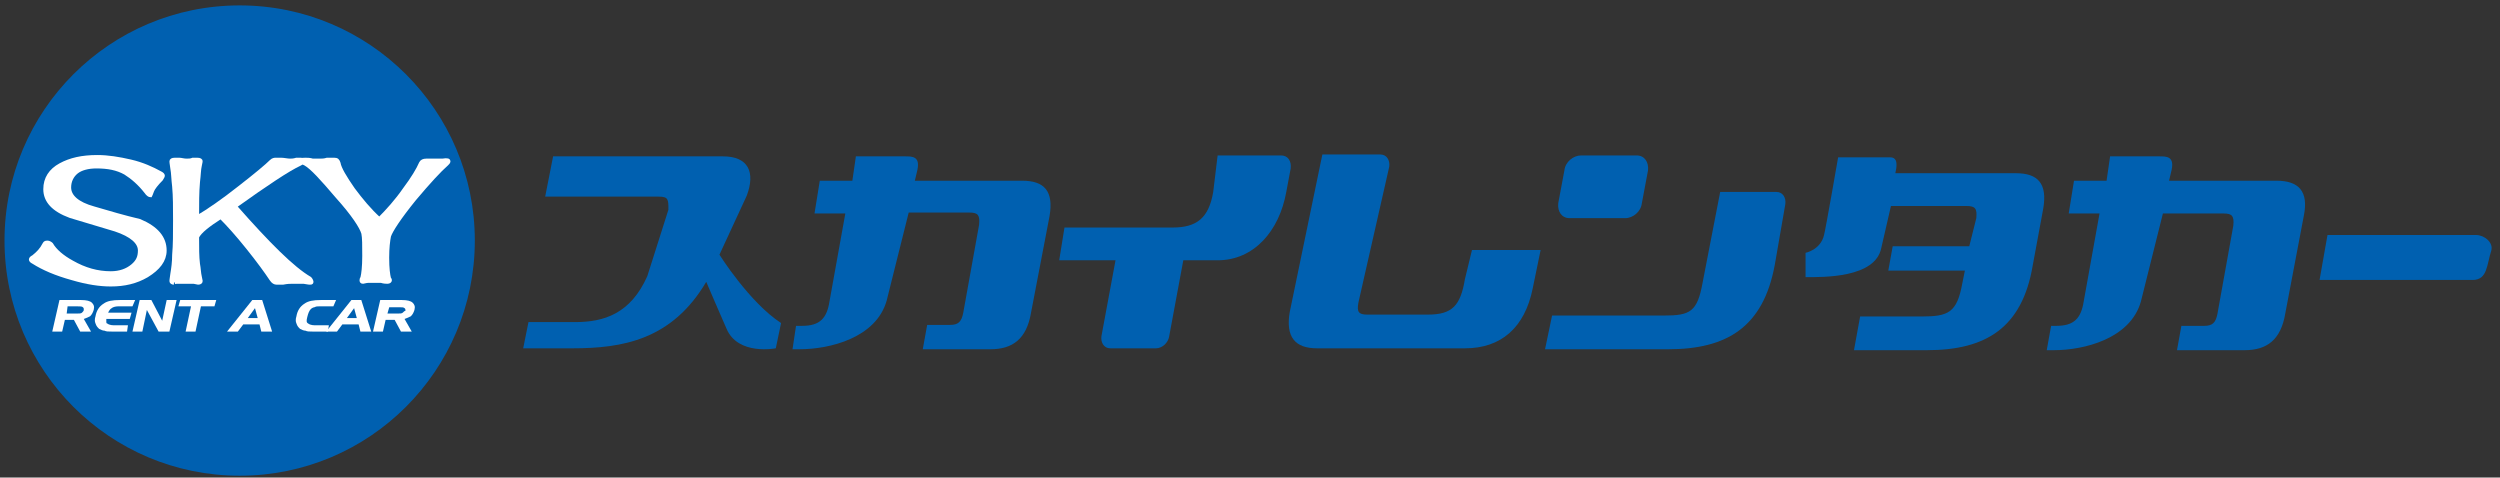
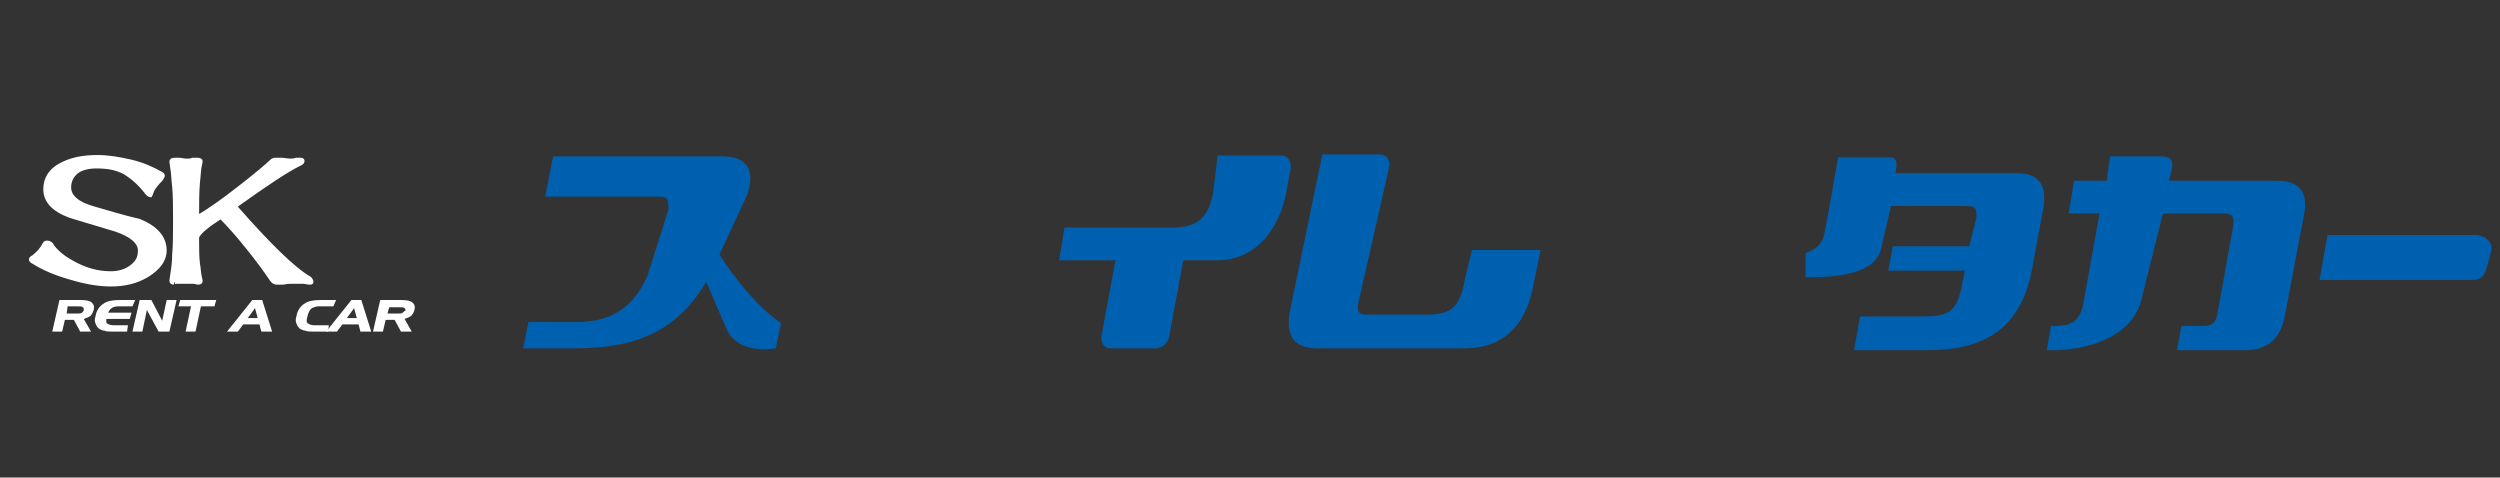
<svg xmlns="http://www.w3.org/2000/svg" width="178px" height="34px" viewBox="0 0 178 34" version="1.1">
  <rect x="0" y="0" width="178" height="34" fill="#333333" stroke="none" />
  <title>common/logo</title>
  <desc>Created with Sketch.</desc>
  <defs />
  <g id="Symbols" stroke="none" stroke-width="1" fill="none" fill-rule="evenodd">
    <g id="common/logo" fill-rule="nonzero">
      <g id="logo-copy">
        <g id="Group" transform="translate(37, 11)" fill="#0060B0">
-           <path d="M37.725,4.4 C38.039,2.6 37.349,1.867 35.783,1.867 L28.137,1.867 L28.325,1.067 C28.513,0.133 27.949,0.133 27.448,0.133 L23.939,0.133 L23.688,1.867 L21.369,1.867 L20.993,4.2 L23.187,4.2 L22.059,10.467 C21.871,11.667 21.369,12.2 20.116,12.2 L19.677,12.2 L19.427,13.867 L19.928,13.867 C22.059,13.867 25.38,13.067 26.132,10.4 L27.699,4.133 L32.023,4.133 C32.649,4.133 32.775,4.333 32.712,5 L31.584,11.267 C31.459,11.933 31.208,12.133 30.644,12.133 L29.015,12.133 L28.701,13.867 L33.527,13.867 C35.093,13.867 36.096,13.133 36.409,11.267 L37.725,4.4 Z" id="Shape" />
          <path d="M127.025,4.4 C127.401,2.6 126.649,1.867 125.083,1.867 L117.437,1.867 L117.625,1.067 C117.813,0.133 117.249,0.133 116.748,0.133 L113.239,0.133 L112.988,1.867 L110.669,1.867 L110.293,4.2 L112.487,4.2 L111.359,10.467 C111.171,11.667 110.669,12.2 109.416,12.2 L109.04,12.2 L108.727,13.933 L109.228,13.933 C111.359,13.933 114.68,13.133 115.432,10.467 L116.999,4.2 L121.323,4.2 C121.949,4.2 122.075,4.4 122.012,5.067 L120.884,11.333 C120.759,12 120.508,12.2 119.944,12.2 L118.315,12.2 L118.001,13.933 L122.827,13.933 C124.393,13.933 125.396,13.2 125.709,11.333 L127.025,4.4 Z" id="Shape" />
          <path d="M54.896,1 C54.959,0.467 54.708,0.067 54.207,0.067 C53.768,0.067 49.695,0.067 49.695,0.067 L49.381,2.667 C49.068,4.533 48.191,5.2 46.499,5.2 L38.791,5.2 L38.415,7.533 L42.425,7.533 L41.423,12.933 C41.36,13.4 41.611,13.8 42.049,13.8 L45.308,13.8 C45.747,13.8 46.185,13.4 46.248,12.933 L47.251,7.533 L49.695,7.533 C52.264,7.533 54.081,5.467 54.583,2.667 L54.896,1 Z" id="Shape" />
          <path d="M72.693,6.8 L67.805,6.8 L67.304,8.867 C66.991,10.733 66.427,11.4 64.672,11.4 L60.348,11.4 C59.721,11.4 59.596,11.2 59.721,10.533 L61.915,0.867 C61.977,0.4 61.727,-3.55271368e-15 61.288,-3.55271368e-15 L57.152,-3.55271368e-15 L54.833,11.2 C54.52,13 55.209,13.8 56.776,13.8 L67.304,13.8 C69.873,13.8 71.565,12.333 72.129,9.533 L72.693,6.8 Z" id="Shape" />
-           <path d="M90.115,3.533 C90.177,3.067 89.927,2.667 89.488,2.667 L85.477,2.667 L84.224,9.133 C83.848,11.2 83.347,11.467 81.467,11.467 L73.508,11.467 L73.007,13.867 L81.78,13.867 C85.979,13.867 88.548,12.267 89.363,7.867 L90.115,3.533 Z M80.339,1.133 C80.401,0.533 80.088,0.067 79.524,0.067 L75.576,0.067 C75.012,0.067 74.448,0.533 74.385,1.133 L73.947,3.467 C73.884,4.067 74.197,4.533 74.761,4.533 L78.709,4.533 C79.273,4.533 79.837,4.067 79.9,3.467 L80.339,1.133 Z" id="Shape" />
          <path d="M108.476,3.867 C108.789,2.067 108.1,1.333 106.533,1.333 L97.948,1.333 L98.011,1 C98.073,0.533 98.011,0.2 97.572,0.2 L93.875,0.2 C93.875,0.2 92.997,5.267 92.872,5.733 C92.621,6.8 91.556,7 91.556,7 L91.556,8.733 C92.809,8.733 96.507,8.8 96.945,6.667 L97.635,3.667 L103.024,3.667 C103.651,3.667 103.776,3.867 103.713,4.533 L103.212,6.533 L97.76,6.533 L97.447,8.267 L102.899,8.267 L102.711,9.2 C102.335,11.267 101.708,11.533 99.828,11.533 L95.441,11.533 L95.003,13.933 L100.204,13.933 C104.403,13.933 106.972,12.333 107.724,7.933 L108.476,3.867 Z" id="Shape" />
          <path d="M140.373,6.867 C140.561,6.267 139.872,5.733 139.308,5.733 L128.717,5.733 L128.153,8.933 L139.057,8.933 C140.123,8.933 140.06,7.8 140.373,6.867 Z" id="Shape" />
          <path d="M18.236,13.8 L18.612,12 C16.356,10.533 14.225,7.133 14.225,7.133 L16.168,2.933 C16.795,1.267 16.293,0.133 14.476,0.133 L2.381,0.133 L1.817,3 L9.901,3 C10.591,3 10.591,3.2 10.591,3.933 L9.087,8.667 C7.896,11.333 6.016,11.933 3.948,11.933 L0.627,11.933 L0.251,13.8 L3.76,13.8 C7.332,13.8 10.841,13.2 13.285,9.067 C13.285,9.067 14.225,11.267 14.727,12.4 C15.541,14.333 18.236,13.8 18.236,13.8 Z" id="Shape" />
        </g>
        <g id="Group">
-           <circle id="Oval" fill="#0060B0" cx="17.064" cy="17.128" r="16.743" />
          <g transform="translate(3.208, 21.17)" id="Shape" fill="#FFFFFF">
            <path d="M2.63,1.091 C2.566,1.155 2.438,1.155 2.245,1.155 L1.54,1.155 L1.604,0.642 L2.309,0.642 C2.502,0.642 2.63,0.642 2.694,0.706 C2.758,0.77 2.758,0.77 2.758,0.898 C2.758,0.962 2.694,1.026 2.63,1.091 Z M2.758,1.54 C2.951,1.475 3.079,1.411 3.208,1.347 C3.336,1.219 3.4,1.091 3.464,0.898 C3.528,0.642 3.464,0.513 3.336,0.385 C3.208,0.257 2.951,0.192 2.566,0.192 L1.026,0.192 L0.513,2.438 L1.219,2.438 L1.411,1.604 L2.053,1.604 L2.502,2.438 L3.272,2.438 L2.758,1.54 Z" />
            <path d="M5.838,2.438 L4.747,2.438 C4.491,2.438 4.362,2.438 4.234,2.374 C4.106,2.374 3.977,2.309 3.849,2.245 C3.721,2.117 3.657,2.053 3.592,1.86 C3.528,1.732 3.528,1.54 3.592,1.347 C3.657,0.962 3.849,0.642 4.17,0.449 C4.426,0.257 4.811,0.192 5.325,0.192 L6.415,0.192 L6.223,0.642 L5.196,0.642 C5.004,0.642 4.811,0.706 4.747,0.77 C4.619,0.834 4.555,0.962 4.491,1.091 L6.158,1.091 L6.03,1.54 L4.362,1.54 C4.362,1.604 4.362,1.668 4.362,1.732 C4.362,1.796 4.362,1.86 4.426,1.86 C4.491,1.925 4.683,1.989 4.875,1.989 L5.902,1.989 L5.838,2.438 Z" />
            <polygon points="8.853 2.438 8.083 2.438 7.249 0.898 6.928 2.438 6.223 2.438 6.736 0.192 7.57 0.192 8.34 1.668 8.66 0.192 9.366 0.192" />
            <polygon points="12.06 0.642 11.098 0.642 10.713 2.438 10.008 2.438 10.392 0.642 9.494 0.642 9.623 0.192 12.189 0.192" />
            <path d="M14.434,1.475 L14.947,0.77 L15.14,1.475 L14.434,1.475 Z M15.46,0.192 L14.755,0.192 L12.958,2.438 L13.728,2.438 L14.113,1.925 L15.268,1.925 L15.396,2.438 L16.166,2.438 L15.46,0.192 Z" />
            <path d="M20.143,2.438 L19.053,2.438 C18.796,2.438 18.668,2.438 18.54,2.374 C18.411,2.374 18.283,2.309 18.155,2.245 C18.026,2.117 17.962,2.053 17.898,1.86 C17.834,1.732 17.834,1.54 17.898,1.347 C17.962,0.962 18.155,0.642 18.475,0.449 C18.732,0.257 19.117,0.192 19.63,0.192 L20.721,0.192 L20.528,0.642 L19.502,0.642 C19.374,0.642 19.309,0.642 19.181,0.706 C19.117,0.706 18.989,0.77 18.925,0.834 C18.796,0.962 18.732,1.155 18.668,1.411 C18.604,1.668 18.604,1.796 18.732,1.86 C18.796,1.925 18.989,1.989 19.181,1.989 L20.208,1.989 L20.143,2.438 Z" />
            <path d="M21.491,1.475 L22.004,0.77 L22.196,1.475 L21.491,1.475 Z M22.517,0.192 L21.811,0.192 L20.015,2.438 L20.785,2.438 L21.17,1.925 L22.325,1.925 L22.453,2.438 L23.223,2.438 L22.517,0.192 Z" />
            <path d="M25.468,1.091 C25.404,1.155 25.275,1.155 25.083,1.155 L24.377,1.155 L24.506,0.706 L25.211,0.706 C25.404,0.706 25.532,0.706 25.596,0.77 C25.66,0.834 25.66,0.834 25.66,0.962 C25.596,0.962 25.532,1.026 25.468,1.091 Z M25.596,1.54 C25.789,1.475 25.917,1.411 26.045,1.347 C26.174,1.219 26.238,1.091 26.302,0.898 C26.366,0.642 26.302,0.513 26.174,0.385 C26.045,0.257 25.789,0.192 25.404,0.192 L23.864,0.192 L23.351,2.438 L24.057,2.438 L24.249,1.604 L24.891,1.604 L25.34,2.438 L26.109,2.438 L25.596,1.54 Z" />
          </g>
          <g transform="translate(1.925, 10.906)" id="Shape" stroke="#FFFFFF" stroke-width="0.25" fill="#FFFFFF">
            <path d="M9.815,6.928 C9.815,7.634 9.366,8.211 8.532,8.725 C7.762,9.174 6.928,9.366 5.966,9.366 C5.196,9.366 4.298,9.238 3.208,8.917 C2.053,8.596 1.155,8.211 0.449,7.762 C0.321,7.698 0.257,7.634 0.257,7.57 C0.257,7.506 0.321,7.442 0.449,7.377 C0.77,7.121 1.026,6.864 1.219,6.479 C1.283,6.351 1.347,6.351 1.475,6.351 C1.54,6.351 1.668,6.415 1.732,6.479 C1.989,6.928 2.502,7.377 3.208,7.762 C4.106,8.275 5.004,8.532 5.966,8.532 C6.608,8.532 7.121,8.34 7.506,8.019 C7.891,7.698 8.019,7.377 8.019,6.928 C8.019,6.351 7.442,5.838 6.287,5.453 C5.196,5.132 4.17,4.811 3.079,4.491 C1.86,4.042 1.283,3.4 1.283,2.566 C1.283,1.796 1.668,1.219 2.374,0.834 C3.079,0.449 3.913,0.257 5.004,0.257 C5.774,0.257 6.543,0.385 7.377,0.577 C8.211,0.77 8.917,1.091 9.494,1.411 C9.623,1.475 9.687,1.54 9.687,1.604 C9.687,1.668 9.623,1.732 9.558,1.86 C9.238,2.181 8.981,2.502 8.917,2.694 C8.853,2.887 8.789,3.015 8.789,3.015 C8.725,3.015 8.596,2.951 8.468,2.758 C8.019,2.181 7.506,1.732 6.992,1.411 C6.415,1.091 5.774,0.962 4.94,0.962 C4.362,0.962 3.849,1.091 3.528,1.347 C3.208,1.604 3.015,1.989 3.015,2.438 C3.015,3.079 3.592,3.592 4.747,3.913 C5.838,4.234 6.928,4.555 8.019,4.811 C9.238,5.325 9.815,6.03 9.815,6.928 Z" />
            <path d="M20.272,9.174 C20.272,9.238 20.208,9.238 20.143,9.238 C20.143,9.238 20.015,9.238 19.694,9.174 C19.374,9.174 19.117,9.174 18.925,9.174 C18.732,9.174 18.54,9.174 18.219,9.238 C17.898,9.238 17.77,9.238 17.77,9.238 C17.642,9.238 17.513,9.174 17.385,8.981 C17,8.404 16.487,7.698 15.717,6.736 C14.947,5.774 14.306,5.068 13.792,4.555 C12.894,5.132 12.317,5.581 12.125,5.966 C12.125,6.736 12.125,7.377 12.189,7.891 C12.253,8.211 12.253,8.532 12.317,8.789 L12.381,9.109 C12.381,9.174 12.317,9.238 12.189,9.238 L11.868,9.174 C11.675,9.174 11.483,9.174 11.291,9.174 C11.098,9.174 10.906,9.174 10.713,9.174 C10.521,9.174 10.392,9.238 10.457,9.238 C10.328,9.238 10.264,9.174 10.264,9.109 C10.264,9.109 10.264,8.981 10.328,8.596 C10.392,8.211 10.457,7.762 10.457,7.249 C10.521,6.543 10.521,5.709 10.521,4.811 C10.521,3.849 10.521,3.079 10.457,2.374 C10.392,1.86 10.392,1.411 10.328,1.091 C10.264,0.706 10.264,0.577 10.264,0.577 C10.264,0.513 10.328,0.449 10.521,0.449 C10.585,0.449 10.713,0.449 10.842,0.449 C10.97,0.449 11.162,0.513 11.355,0.513 C11.483,0.513 11.675,0.513 11.804,0.449 C11.932,0.449 12.06,0.449 12.125,0.449 C12.317,0.449 12.381,0.513 12.381,0.577 C12.381,0.513 12.381,0.642 12.317,0.898 C12.253,1.155 12.253,1.54 12.189,2.053 C12.125,2.758 12.125,3.592 12.125,4.555 C12.894,4.106 13.921,3.4 15.14,2.438 C16.294,1.54 17.064,0.898 17.385,0.577 C17.513,0.449 17.642,0.449 17.706,0.449 C17.706,0.449 17.834,0.449 18.091,0.449 C18.283,0.449 18.54,0.513 18.732,0.513 C18.796,0.513 18.989,0.513 19.181,0.449 C19.374,0.449 19.438,0.449 19.502,0.449 C19.63,0.449 19.63,0.513 19.63,0.577 C19.63,0.642 19.566,0.706 19.438,0.77 C18.604,1.155 17.064,2.181 14.819,3.785 C17.192,6.479 18.925,8.211 20.143,8.917 C20.208,8.981 20.272,9.109 20.272,9.174 Z" />
-             <path d="M30.023,0.577 C30.023,0.642 29.958,0.706 29.894,0.77 C29.381,1.219 28.611,2.053 27.585,3.272 C26.494,4.619 25.917,5.517 25.789,5.902 C25.725,6.223 25.66,6.736 25.66,7.442 C25.66,8.211 25.725,8.66 25.789,8.917 C25.853,8.981 25.853,9.045 25.853,9.045 C25.853,9.109 25.789,9.174 25.66,9.174 C25.596,9.174 25.404,9.174 25.211,9.109 C25.019,9.109 24.891,9.109 24.762,9.109 C24.634,9.109 24.506,9.109 24.313,9.109 C24.121,9.109 23.992,9.174 23.928,9.174 C23.8,9.174 23.8,9.109 23.8,9.045 C23.8,8.981 23.8,8.981 23.864,8.853 C23.928,8.596 23.992,8.083 23.992,7.313 C23.992,6.543 23.992,6.03 23.928,5.709 C23.8,5.26 23.223,4.362 22.068,3.079 C20.977,1.796 20.272,1.026 19.823,0.77 C19.63,0.706 19.566,0.577 19.566,0.513 C19.566,0.449 19.63,0.449 19.823,0.449 C19.951,0.449 20.143,0.449 20.336,0.513 C20.592,0.513 20.721,0.513 20.849,0.513 C20.977,0.513 21.17,0.513 21.362,0.449 C21.619,0.449 21.747,0.449 21.875,0.449 C22.068,0.449 22.132,0.513 22.196,0.706 C22.26,1.091 22.645,1.732 23.223,2.566 C23.8,3.336 24.377,4.042 25.083,4.683 C25.66,4.106 26.302,3.4 26.879,2.566 C27.457,1.796 27.842,1.155 28.034,0.706 C28.098,0.577 28.226,0.513 28.419,0.513 C28.483,0.513 28.547,0.513 28.675,0.513 C28.804,0.513 28.932,0.513 28.996,0.513 C29.06,0.513 29.189,0.513 29.317,0.513 C29.445,0.513 29.574,0.513 29.574,0.513 C29.958,0.449 30.023,0.513 30.023,0.577 Z" />
          </g>
        </g>
      </g>
    </g>
  </g>
</svg>